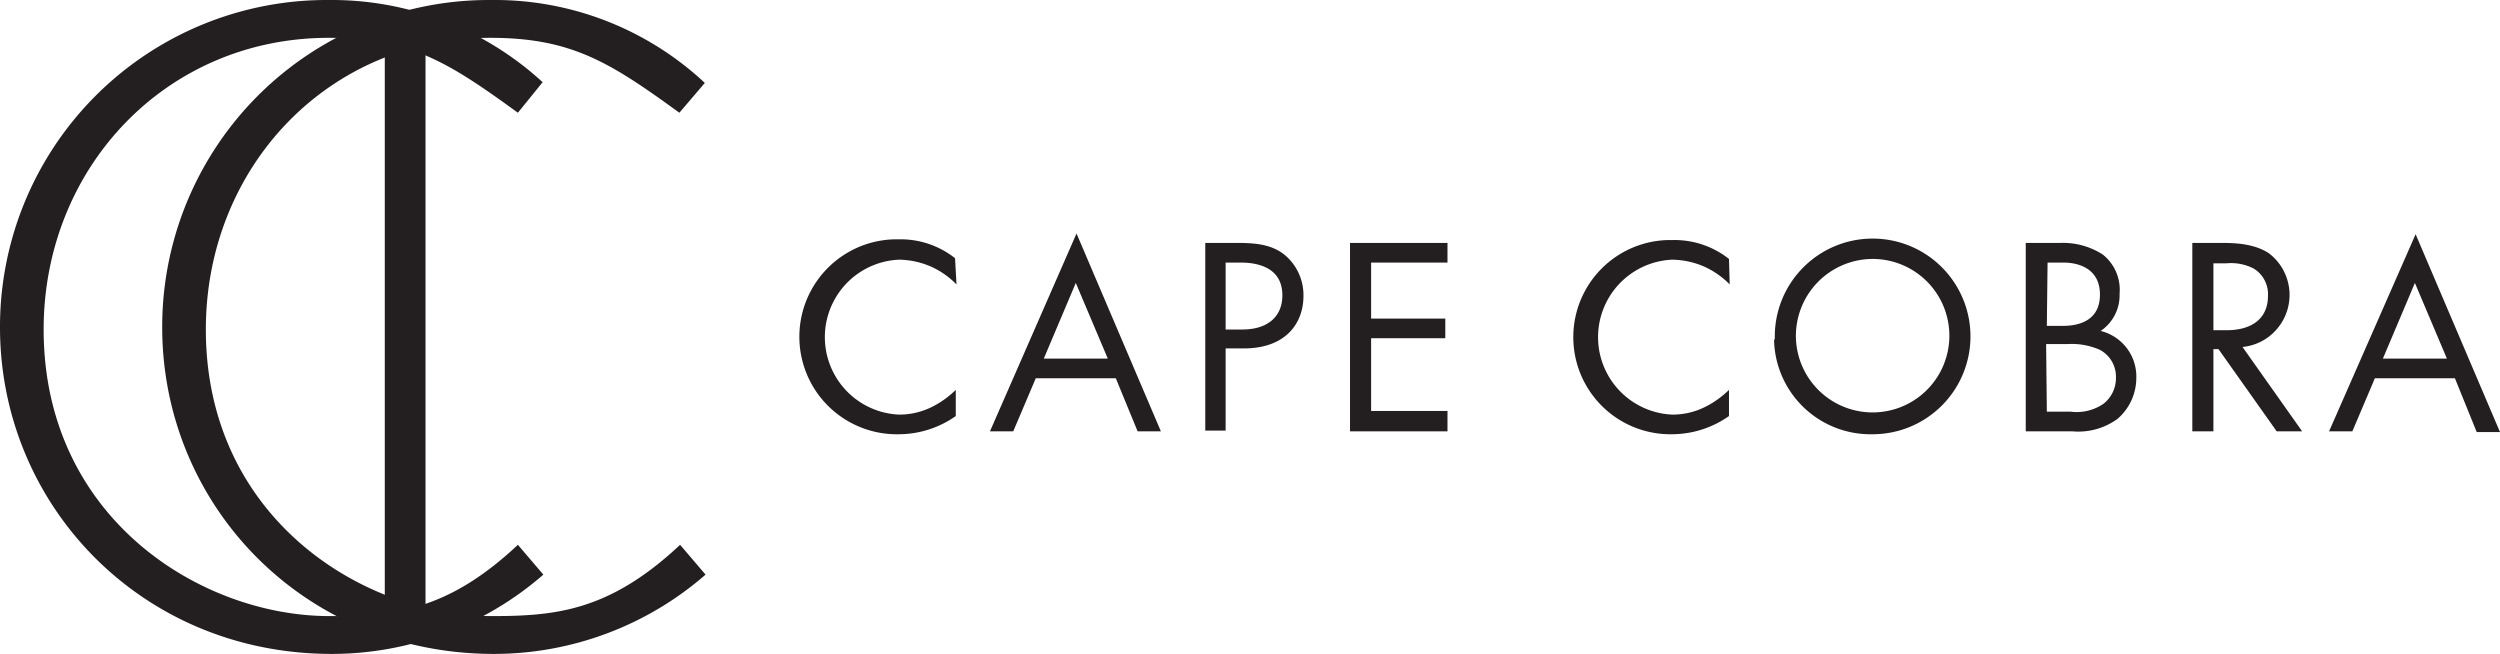
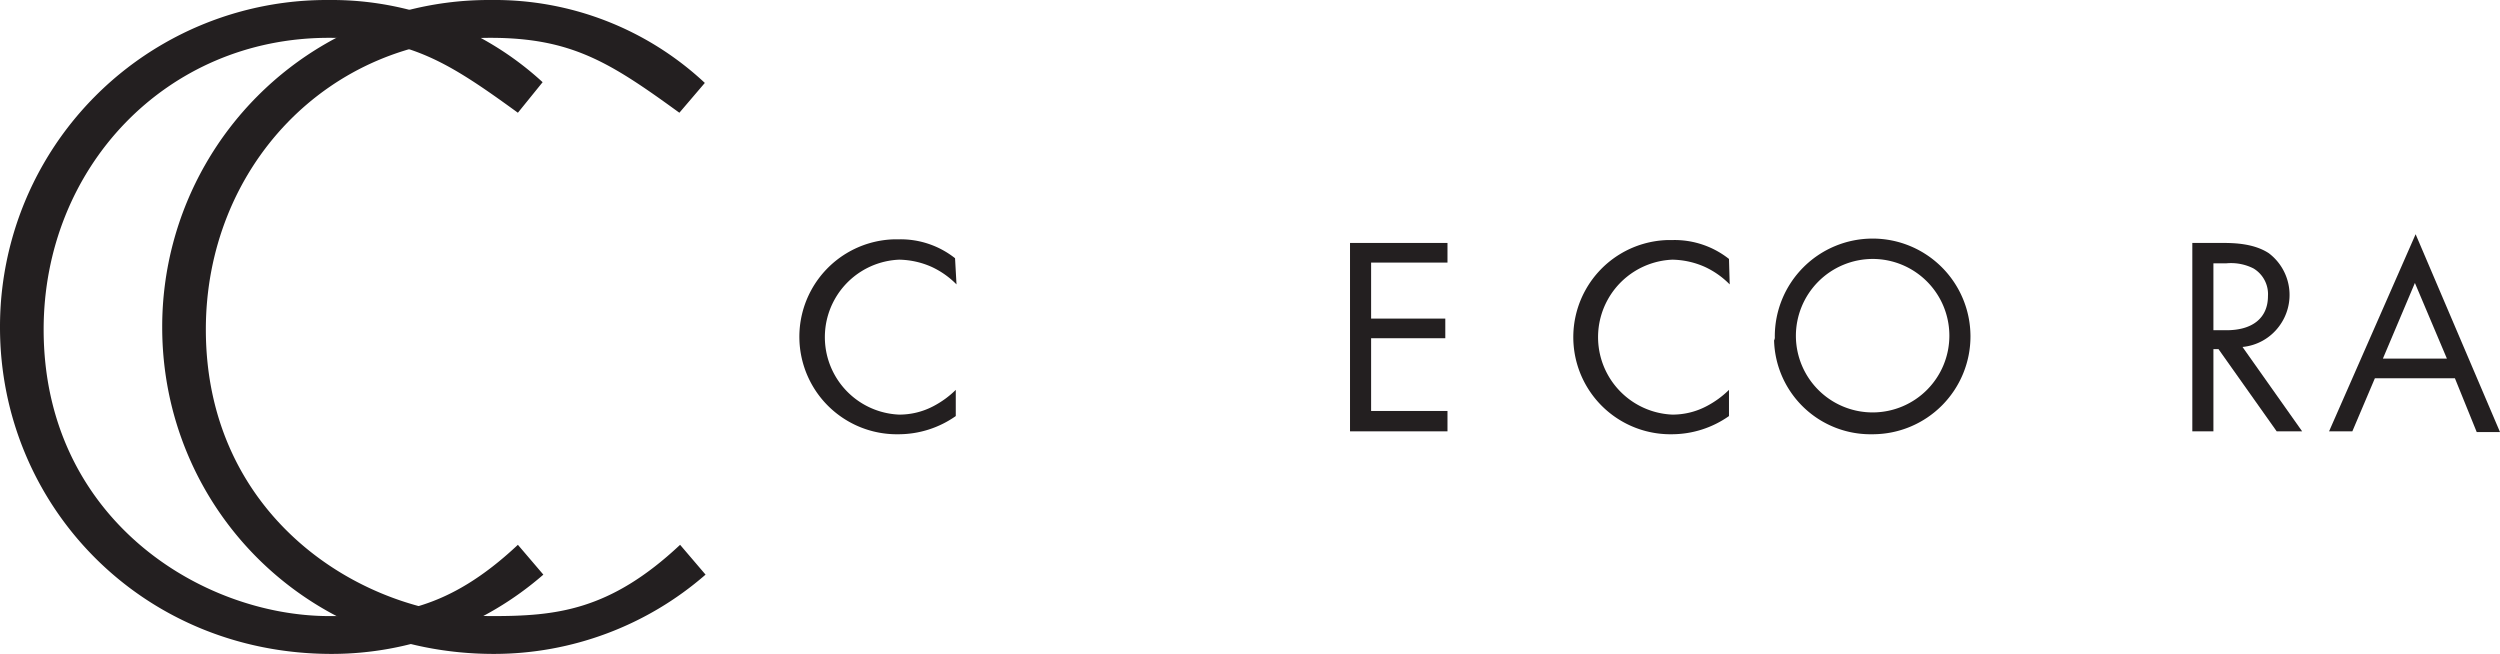
<svg xmlns="http://www.w3.org/2000/svg" id="Layer_1" data-name="Layer 1" viewBox="0 0 343.7 89.9">
  <defs>
    <style>.cls-1{fill:#231f20;}</style>
  </defs>
  <title>CC-2018-CCL-Logo-hori</title>
  <path class="cls-1" d="M93.4,15.5C83.9,8.6,78.6,5.2,67.4,5.2,45,5.2,28.3,23.1,28.3,45.3c0,25.9,21.6,39.4,39.3,39.4,8.8,0,16.2-.7,25.9-9.8L97,79A44.31,44.31,0,0,1,67.9,89.9C41.7,89.9,22.3,69.4,22.3,45A44.92,44.92,0,0,1,67.2,0h.4A42.31,42.31,0,0,1,96.9,11.4Z" transform="translate(0 0)" />
  <path class="cls-1" d="M71.2,15.5C61.7,8.6,56.4,5.2,45.2,5.2,22.8,5.2,6,23.1,6,45.3,6,71.2,27.6,84.7,45.3,84.7c8.8,0,16.2-.7,25.9-9.8L74.7,79A44.31,44.31,0,0,1,45.6,89.9C19.4,89.9,0,69.4,0,45A44.92,44.92,0,0,1,44.9,0h.4A42.85,42.85,0,0,1,74.6,11.3Z" transform="translate(0 0)" />
-   <rect class="cls-1" x="52.9" y="4.2" width="5.6" height="81.5" />
  <path class="cls-1" d="M131.5,39.1a11.65,11.65,0,0,0-3.4-2.4,11.38,11.38,0,0,0-4.5-1,10.66,10.66,0,0,0,0,21.3,10.05,10.05,0,0,0,4.8-1.2,12.88,12.88,0,0,0,3-2.2v3.6a13.66,13.66,0,0,1-7.8,2.5,13.4,13.4,0,0,1-.6-26.8h.7a12.06,12.06,0,0,1,7.6,2.6Z" transform="translate(0 0)" />
-   <path class="cls-1" d="M153.4,52h-11l-3.1,7.3h-3.2L148,32.1l11.6,27.2h-3.2Zm-1.1-2.7-4.4-10.4-4.4,10.4Z" transform="translate(0 0)" />
-   <path class="cls-1" d="M170.3,33.4c2.6,0,4.8.3,6.5,1.8a7.2,7.2,0,0,1,2.4,5.5c0,3.6-2.3,7.2-8.2,7.2h-2.5V59.2h-2.8V33.4Zm-1.9,11.9h2.4c3.4,0,5.5-1.7,5.5-4.7,0-4.1-3.9-4.5-5.7-4.5h-2.1v9.2Z" transform="translate(0 0)" />
  <path class="cls-1" d="M199,36.1H188.5v7.7h10.2v2.7H188.5v10H199v2.8H185.6V33.4H199Z" transform="translate(0 0)" />
  <path class="cls-1" d="M237.8,39.1a11.65,11.65,0,0,0-3.4-2.4,11.38,11.38,0,0,0-4.5-1,10.66,10.66,0,0,0,0,21.3,10.05,10.05,0,0,0,4.8-1.2,12.88,12.88,0,0,0,3-2.2v3.6a13.66,13.66,0,0,1-7.8,2.5,13.35,13.35,0,1,1-.5-26.7h.7a12.06,12.06,0,0,1,7.6,2.6Z" transform="translate(0 0)" />
  <path class="cls-1" d="M244,46.3a13.45,13.45,0,1,1,13.5,13.4h-.1a13.26,13.26,0,0,1-13.5-12.9A.9.9,0,0,0,244,46.3Zm2.9,0a10.55,10.55,0,1,0,10.6-10.7,10.58,10.58,0,0,0-10.6,10.7Z" transform="translate(0 0)" />
-   <path class="cls-1" d="M283.2,33.4a10.1,10.1,0,0,1,5.9,1.6,6.2,6.2,0,0,1,2.3,5.4,5.92,5.92,0,0,1-2.6,5.1,6.45,6.45,0,0,1,4.9,6.5,7.44,7.44,0,0,1-2.6,5.6,9.17,9.17,0,0,1-6.2,1.7h-6.4V33.4Zm-1.8,11.4h2.2c1.5,0,5.1-.3,5.1-4.3,0-4.3-4.2-4.4-5-4.4h-2.2Zm0,11.8h3.3a6.49,6.49,0,0,0,4.5-1.1,4.46,4.46,0,0,0,1.7-3.6,4.18,4.18,0,0,0-2.2-3.8,9.57,9.57,0,0,0-4.4-.8h-3Z" transform="translate(0 0)" />
  <path class="cls-1" d="M305.6,33.4c1.7,0,4.3.1,6.3,1.4a7.19,7.19,0,0,1,1.4,10.1,7.09,7.09,0,0,1-5,2.8l8.2,11.6H313L305,48h-.7V59.3h-2.9V33.4Zm-1.3,12h1.8c3.6,0,5.7-1.7,5.7-4.7a4.12,4.12,0,0,0-2-3.8,6.82,6.82,0,0,0-3.7-.7h-1.8Z" transform="translate(0 0)" />
  <path class="cls-1" d="M337.5,52h-11l-3.1,7.3h-3.2l11.9-27.1,11.6,27.2h-3.2Zm-1.1-2.7L332,38.9l-4.4,10.4Z" transform="translate(0 0)" />
</svg>